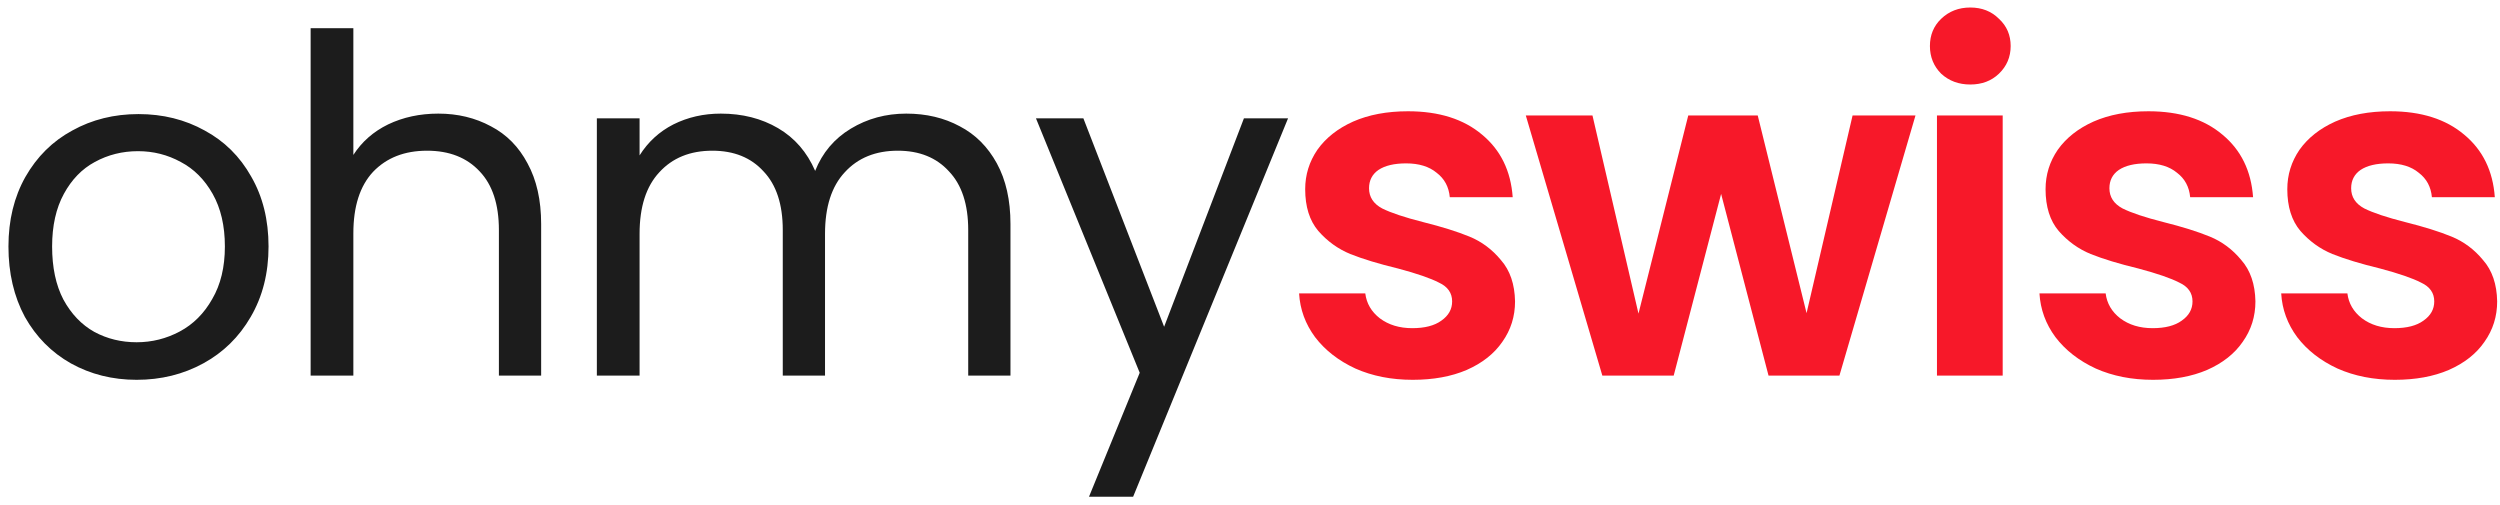
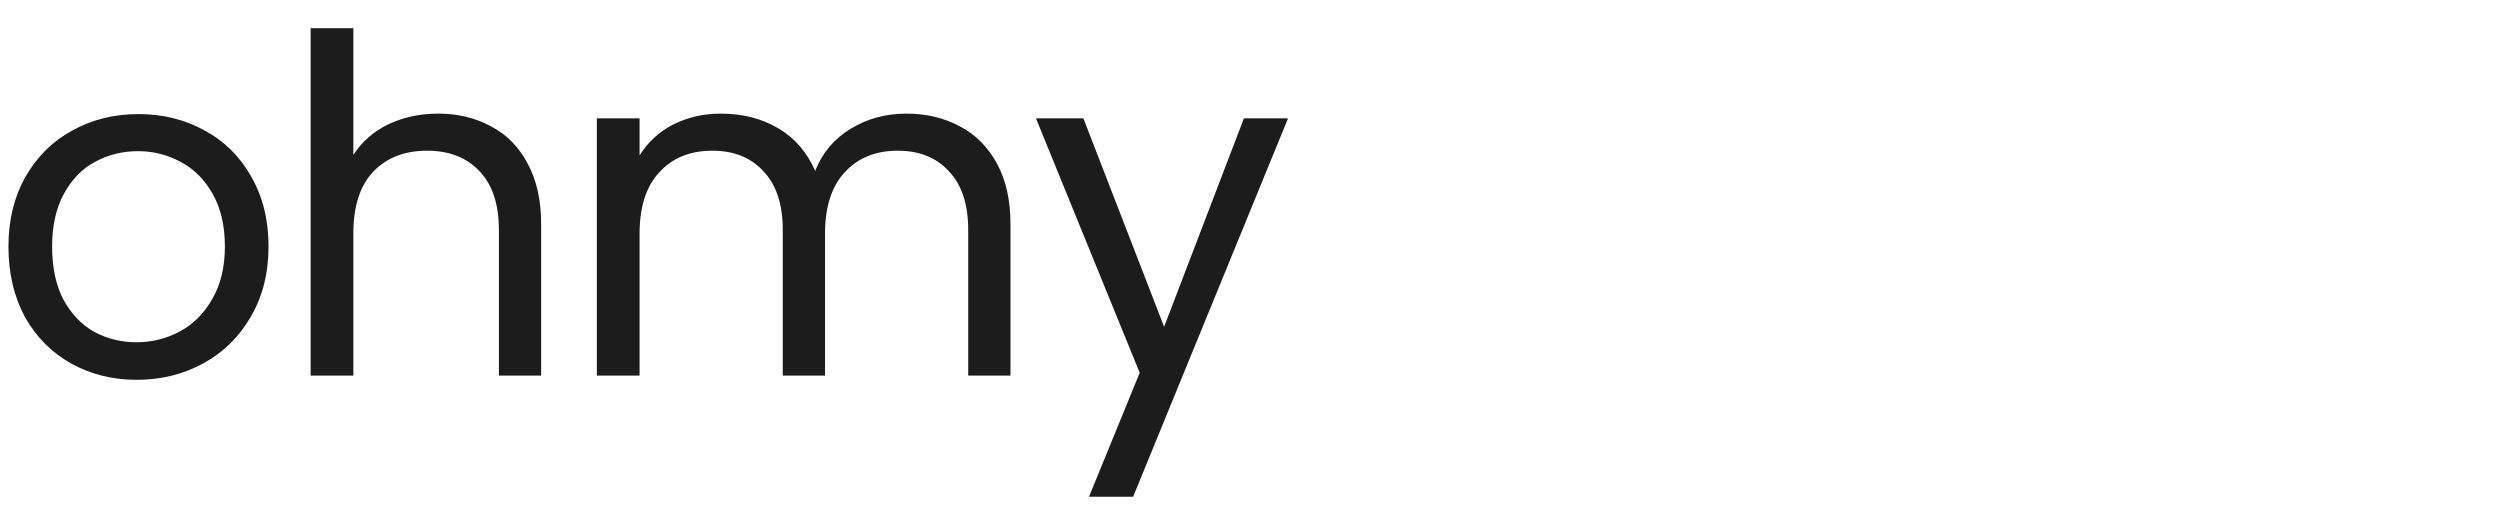
<svg xmlns="http://www.w3.org/2000/svg" fill="none" viewBox="0 0 213 43" height="43" width="213">
  <path fill="#1C1C1C" d="M11.64 32.36C9.587 32.36 7.72 31.893 6.04 30.96C4.387 30.027 3.08 28.707 2.12 27C1.187 25.267 0.72 23.267 0.72 21C0.72 18.76 1.2 16.787 2.16 15.08C3.147 13.347 4.48 12.027 6.16 11.12C7.84 10.187 9.72 9.72 11.8 9.72C13.88 9.72 15.76 10.187 17.44 11.12C19.12 12.027 20.44 13.333 21.4 15.04C22.387 16.747 22.88 18.733 22.88 21C22.88 23.267 22.373 25.267 21.36 27C20.373 28.707 19.027 30.027 17.32 30.96C15.613 31.893 13.72 32.36 11.64 32.36ZM11.64 29.16C12.947 29.16 14.173 28.853 15.32 28.24C16.467 27.627 17.387 26.707 18.08 25.48C18.8 24.253 19.16 22.76 19.16 21C19.16 19.24 18.813 17.747 18.12 16.52C17.427 15.293 16.52 14.387 15.4 13.8C14.28 13.187 13.067 12.88 11.76 12.88C10.427 12.88 9.2 13.187 8.08 13.8C6.987 14.387 6.107 15.293 5.44 16.52C4.773 17.747 4.44 19.24 4.44 21C4.44 22.787 4.76 24.293 5.4 25.52C6.067 26.747 6.947 27.667 8.04 28.28C9.133 28.867 10.333 29.16 11.64 29.16ZM37.346 9.68C38.999 9.68 40.493 10.04 41.826 10.76C43.159 11.453 44.199 12.507 44.946 13.92C45.719 15.333 46.106 17.053 46.106 19.08V32H42.506V19.6C42.506 17.413 41.959 15.747 40.866 14.6C39.773 13.427 38.279 12.84 36.386 12.84C34.466 12.84 32.933 13.44 31.786 14.64C30.666 15.84 30.106 17.587 30.106 19.88V32H26.466V2.4H30.106V13.2C30.826 12.08 31.813 11.213 33.066 10.6C34.346 9.987 35.773 9.68 37.346 9.68ZM77.212 9.68C78.918 9.68 80.439 10.04 81.772 10.76C83.105 11.453 84.159 12.507 84.932 13.92C85.705 15.333 86.092 17.053 86.092 19.08V32H82.492V19.6C82.492 17.413 81.945 15.747 80.852 14.6C79.785 13.427 78.332 12.84 76.492 12.84C74.599 12.84 73.092 13.453 71.972 14.68C70.852 15.88 70.292 17.627 70.292 19.92V32H66.692V19.6C66.692 17.413 66.145 15.747 65.052 14.6C63.985 13.427 62.532 12.84 60.692 12.84C58.798 12.84 57.292 13.453 56.172 14.68C55.052 15.88 54.492 17.627 54.492 19.92V32H50.852V10.08H54.492V13.24C55.212 12.093 56.172 11.213 57.372 10.6C58.599 9.987 59.945 9.68 61.412 9.68C63.252 9.68 64.879 10.093 66.292 10.92C67.705 11.747 68.758 12.96 69.452 14.56C70.065 13.013 71.079 11.813 72.492 10.96C73.905 10.107 75.478 9.68 77.212 9.68ZM109.743 10.08L96.543 42.32H92.783L97.103 31.76L88.263 10.08H92.303L99.183 27.84L105.983 10.08H109.743Z" />
-   <path fill="#F71829" d="M120.362 32.36C118.549 32.36 116.922 32.04 115.482 31.4C114.042 30.733 112.895 29.84 112.042 28.72C111.215 27.6 110.762 26.36 110.682 25H116.322C116.429 25.853 116.842 26.56 117.562 27.12C118.309 27.68 119.229 27.96 120.322 27.96C121.389 27.96 122.215 27.747 122.802 27.32C123.415 26.893 123.722 26.347 123.722 25.68C123.722 24.96 123.349 24.427 122.602 24.08C121.882 23.707 120.722 23.307 119.122 22.88C117.469 22.48 116.109 22.067 115.042 21.64C114.002 21.213 113.095 20.56 112.322 19.68C111.575 18.8 111.202 17.613 111.202 16.12C111.202 14.893 111.549 13.773 112.242 12.76C112.962 11.747 113.975 10.947 115.282 10.36C116.615 9.773 118.175 9.48 119.962 9.48C122.602 9.48 124.709 10.147 126.282 11.48C127.855 12.787 128.722 14.56 128.882 16.8H123.522C123.442 15.92 123.069 15.227 122.402 14.72C121.762 14.187 120.895 13.92 119.802 13.92C118.789 13.92 118.002 14.107 117.442 14.48C116.909 14.853 116.642 15.373 116.642 16.04C116.642 16.787 117.015 17.36 117.762 17.76C118.509 18.133 119.669 18.52 121.242 18.92C122.842 19.32 124.162 19.733 125.202 20.16C126.242 20.587 127.135 21.253 127.882 22.16C128.655 23.04 129.055 24.213 129.082 25.68C129.082 26.96 128.722 28.107 128.002 29.12C127.309 30.133 126.295 30.933 124.962 31.52C123.655 32.08 122.122 32.36 120.362 32.36ZM163.199 9.84L156.719 32H150.679L146.639 16.52L142.599 32H136.519L129.999 9.84H135.679L139.599 26.72L143.839 9.84H149.759L153.919 26.68L157.839 9.84H163.199ZM167.869 7.2C166.882 7.2 166.055 6.893 165.389 6.28C164.749 5.64 164.429 4.853 164.429 3.92C164.429 2.987 164.749 2.213 165.389 1.6C166.055 0.96 166.882 0.64 167.869 0.64C168.855 0.64 169.669 0.96 170.309 1.6C170.975 2.213 171.309 2.987 171.309 3.92C171.309 4.853 170.975 5.64 170.309 6.28C169.669 6.893 168.855 7.2 167.869 7.2ZM170.629 9.84V32H165.029V9.84H170.629ZM183.442 32.36C181.628 32.36 180.002 32.04 178.562 31.4C177.122 30.733 175.975 29.84 175.122 28.72C174.295 27.6 173.842 26.36 173.762 25H179.402C179.508 25.853 179.922 26.56 180.642 27.12C181.388 27.68 182.308 27.96 183.402 27.96C184.468 27.96 185.295 27.747 185.882 27.32C186.495 26.893 186.802 26.347 186.802 25.68C186.802 24.96 186.428 24.427 185.682 24.08C184.962 23.707 183.802 23.307 182.202 22.88C180.548 22.48 179.188 22.067 178.122 21.64C177.082 21.213 176.175 20.56 175.402 19.68C174.655 18.8 174.282 17.613 174.282 16.12C174.282 14.893 174.628 13.773 175.322 12.76C176.042 11.747 177.055 10.947 178.362 10.36C179.695 9.773 181.255 9.48 183.042 9.48C185.682 9.48 187.788 10.147 189.362 11.48C190.935 12.787 191.802 14.56 191.962 16.8H186.602C186.522 15.92 186.148 15.227 185.482 14.72C184.842 14.187 183.975 13.92 182.882 13.92C181.868 13.92 181.082 14.107 180.522 14.48C179.988 14.853 179.722 15.373 179.722 16.04C179.722 16.787 180.095 17.36 180.842 17.76C181.588 18.133 182.748 18.52 184.322 18.92C185.922 19.32 187.242 19.733 188.282 20.16C189.322 20.587 190.215 21.253 190.962 22.16C191.735 23.04 192.135 24.213 192.162 25.68C192.162 26.96 191.802 28.107 191.082 29.12C190.388 30.133 189.375 30.933 188.042 31.52C186.735 32.08 185.202 32.36 183.442 32.36ZM204.038 32.36C202.225 32.36 200.598 32.04 199.158 31.4C197.718 30.733 196.572 29.84 195.718 28.72C194.892 27.6 194.438 26.36 194.358 25H199.998C200.105 25.853 200.518 26.56 201.238 27.12C201.985 27.68 202.905 27.96 203.998 27.96C205.065 27.96 205.892 27.747 206.478 27.32C207.092 26.893 207.398 26.347 207.398 25.68C207.398 24.96 207.025 24.427 206.278 24.08C205.558 23.707 204.398 23.307 202.798 22.88C201.145 22.48 199.785 22.067 198.718 21.64C197.678 21.213 196.772 20.56 195.998 19.68C195.252 18.8 194.878 17.613 194.878 16.12C194.878 14.893 195.225 13.773 195.918 12.76C196.638 11.747 197.652 10.947 198.958 10.36C200.292 9.773 201.852 9.48 203.638 9.48C206.278 9.48 208.385 10.147 209.958 11.48C211.532 12.787 212.398 14.56 212.558 16.8H207.198C207.118 15.92 206.745 15.227 206.078 14.72C205.438 14.187 204.572 13.92 203.478 13.92C202.465 13.92 201.678 14.107 201.118 14.48C200.585 14.853 200.318 15.373 200.318 16.04C200.318 16.787 200.692 17.36 201.438 17.76C202.185 18.133 203.345 18.52 204.918 18.92C206.518 19.32 207.838 19.733 208.878 20.16C209.918 20.587 210.812 21.253 211.558 22.16C212.332 23.04 212.732 24.213 212.758 25.68C212.758 26.96 212.398 28.107 211.678 29.12C210.985 30.133 209.972 30.933 208.638 31.52C207.332 32.08 205.798 32.36 204.038 32.36Z" />
</svg>